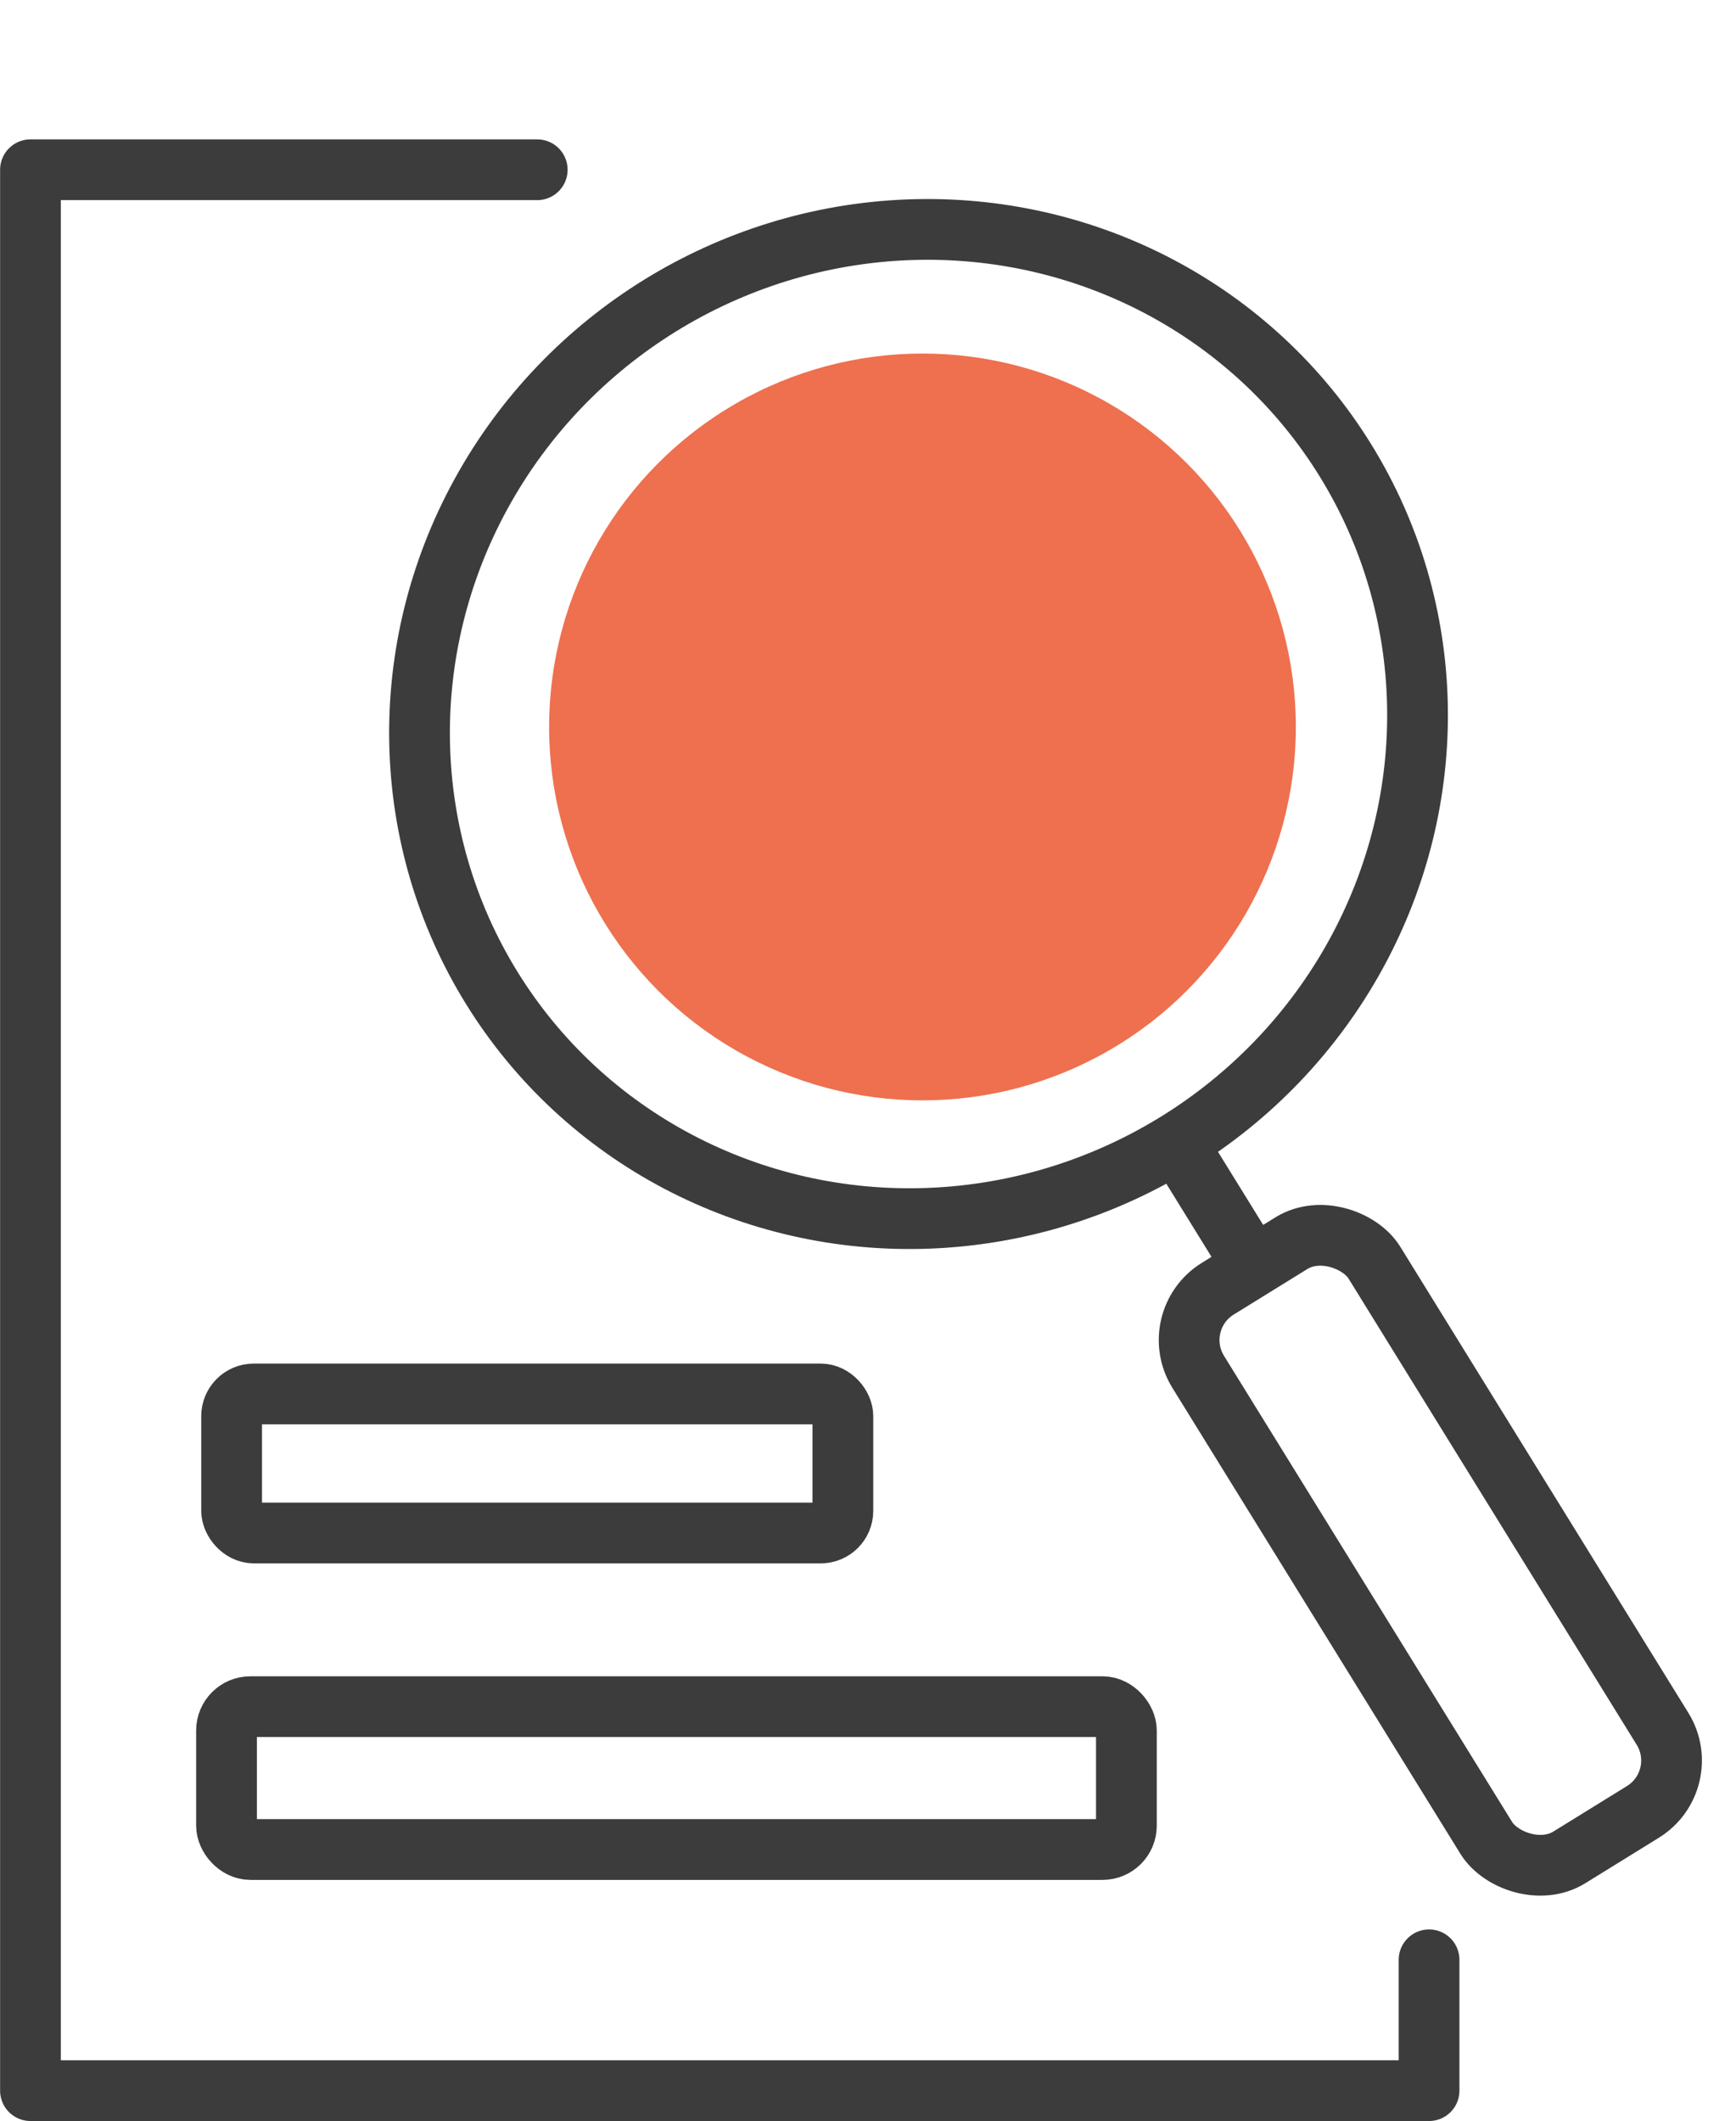
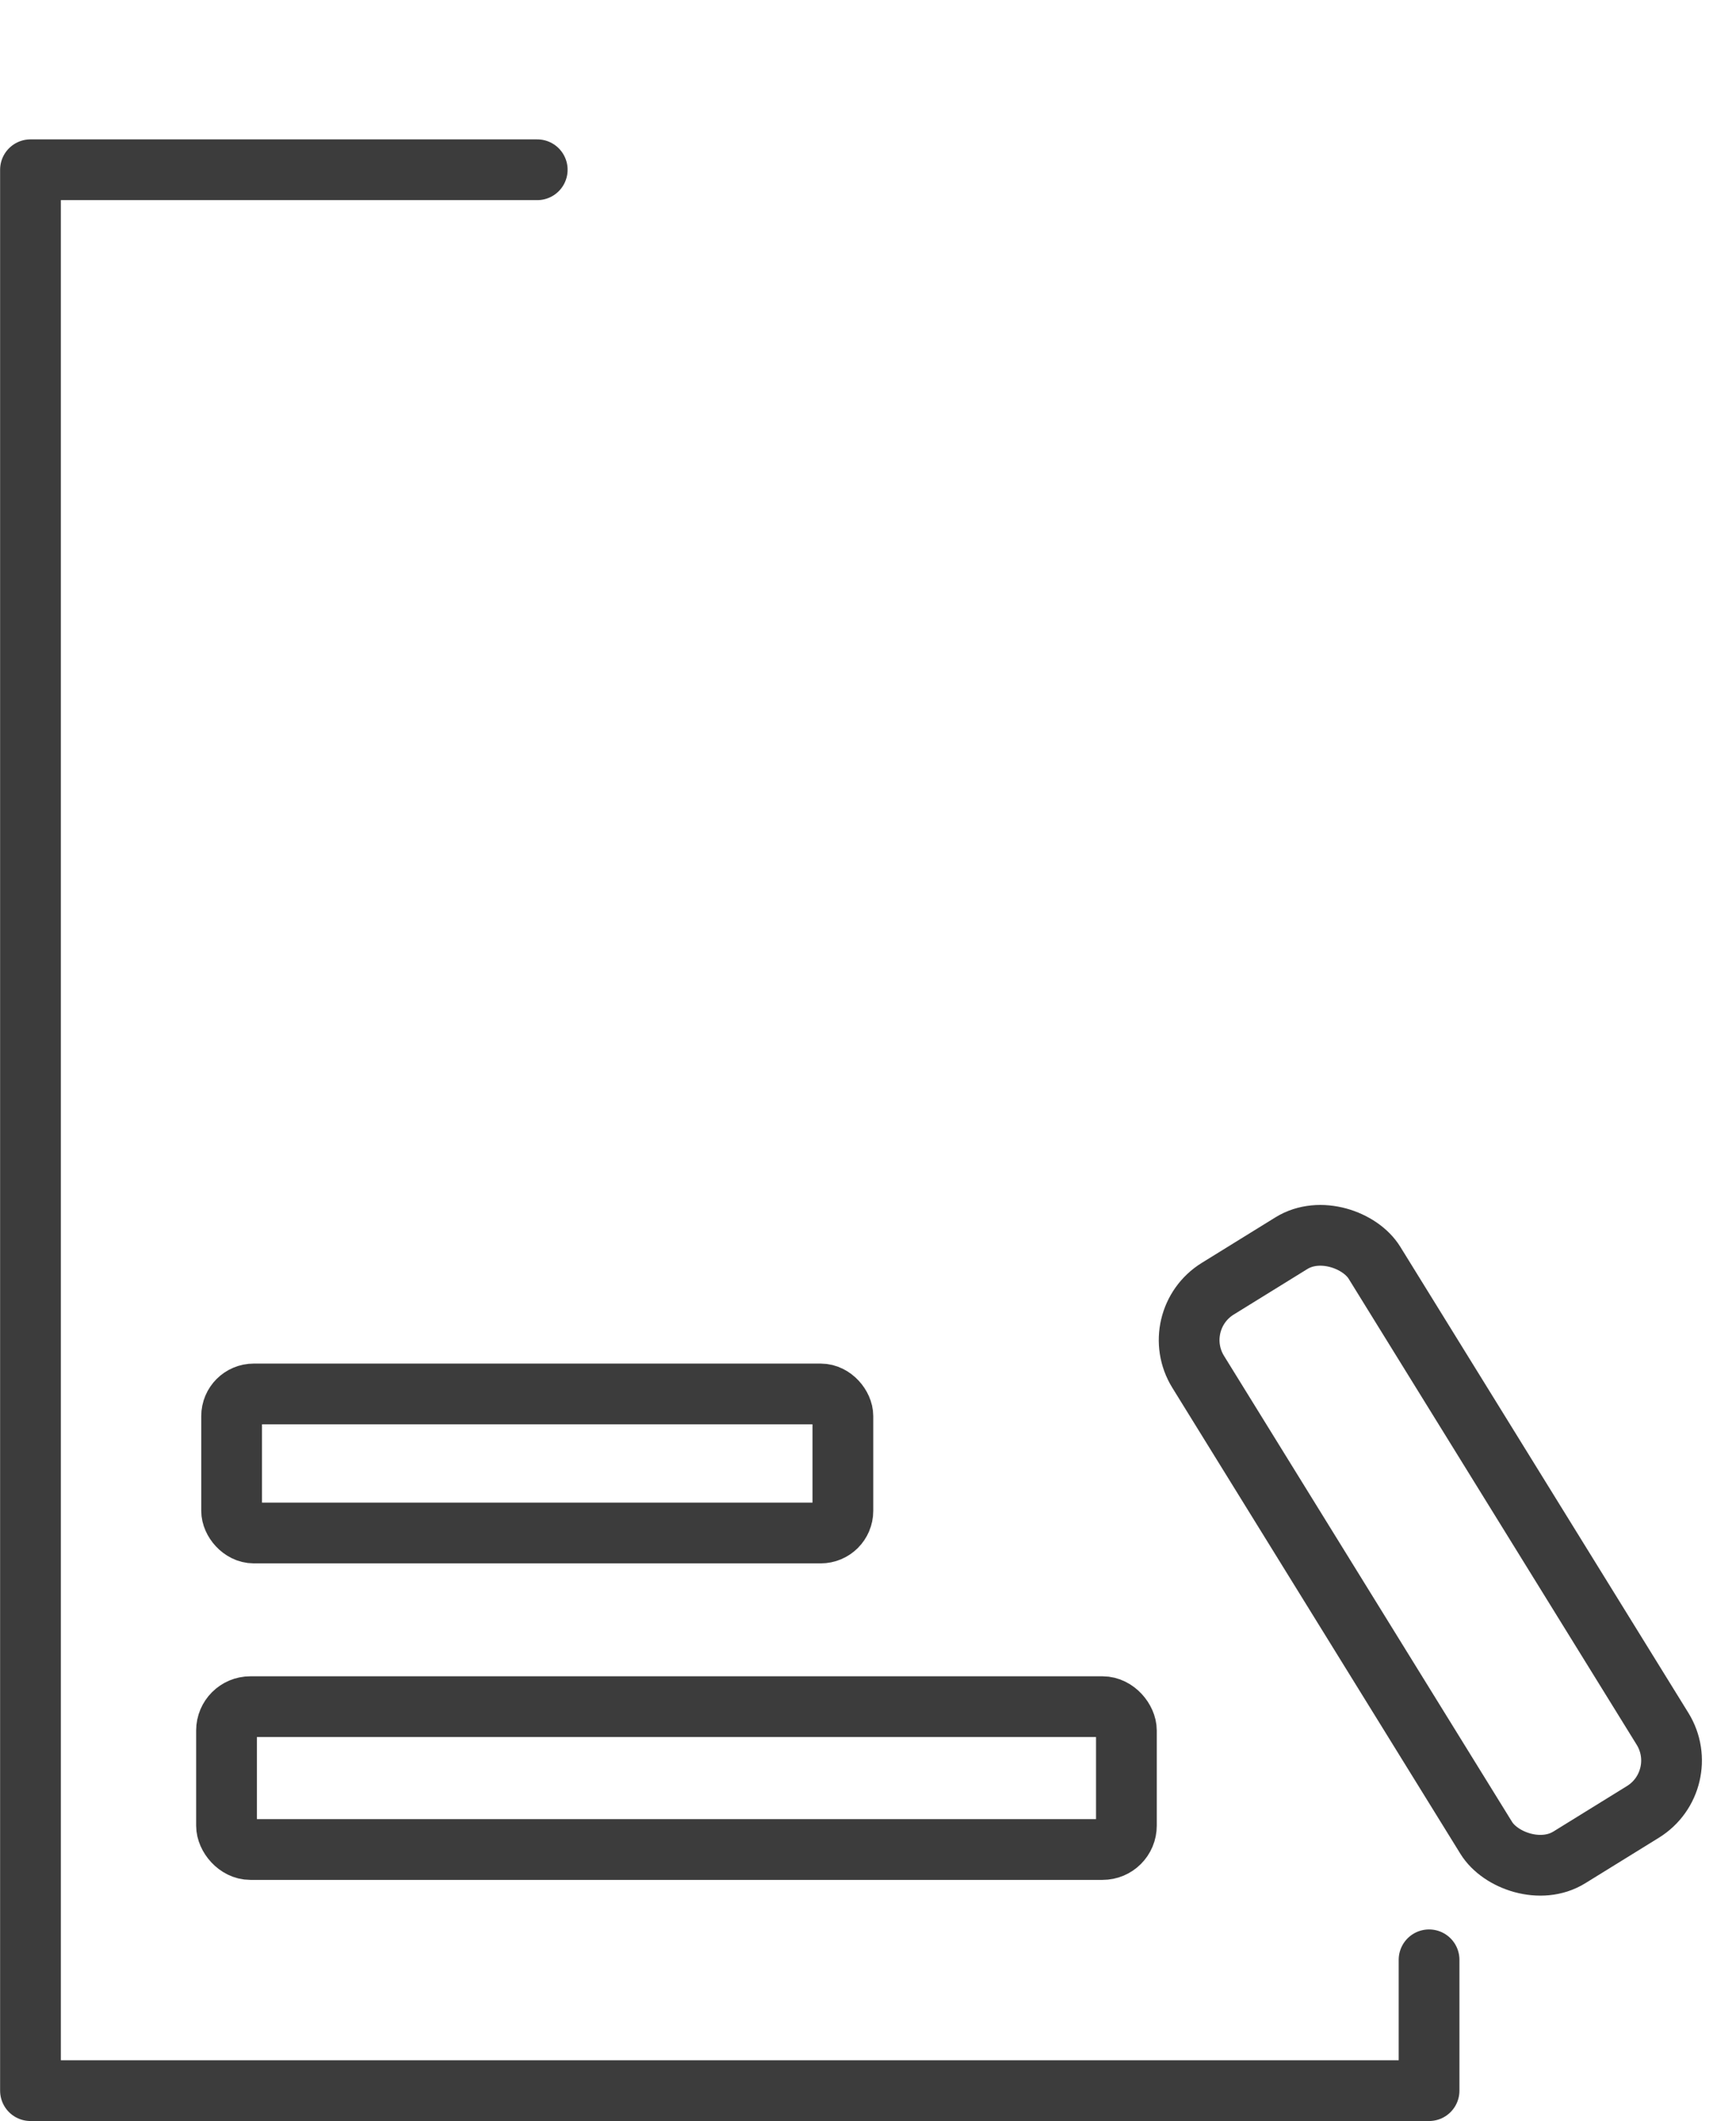
<svg xmlns="http://www.w3.org/2000/svg" width="50.015" height="61.103" viewBox="0 0 50.015 61.103">
  <defs>
    <style>
            .cls-1,.cls-2{fill:none;stroke:#3c3c3c;stroke-width:1.75px}.cls-1{stroke-linecap:round;stroke-linejoin:round}.cls-2{stroke-miterlimit:10}.cls-3{fill:#ee704f}
        </style>
  </defs>
  <g id="evidence_based_decision" data-name="evidence based decision" transform="translate(-793.448 -36.376)">
    <path id="Path_2330" d="M808.926 41.266h-14.6V96.6h40.294v-3.769" class="cls-1" data-name="Path 2330" />
    <rect id="Rectangle_3600" width="5.972" height="19.26" class="cls-2" data-name="Rectangle 3600" rx="1.739" transform="rotate(148.276 408.677 163.488)" />
-     <ellipse id="Ellipse_900" cx="14.456" cy="14.168" class="cls-2" data-name="Ellipse 900" rx="14.456" ry="14.168" transform="rotate(-31.724 492.964 -1381.653)" />
-     <circle id="Ellipse_901" cx="10.757" cy="10.757" r="10.757" class="cls-3" data-name="Ellipse 901" transform="translate(809.268 46.56)" />
-     <path id="Line_894" d="M0 0l2.208 3.572" class="cls-2" data-name="Line 894" transform="translate(827.348 69.293)" />
    <rect id="Rectangle_3601" width="17.611" height="4.005" class="cls-2" data-name="Rectangle 3601" rx=".638" transform="rotate(-180 408.866 40.268)" />
    <rect id="Rectangle_3603" width="25.926" height="4.115" class="cls-2" data-name="Rectangle 3603" rx=".687" transform="translate(799.974 85.539)" />
  </g>
</svg>